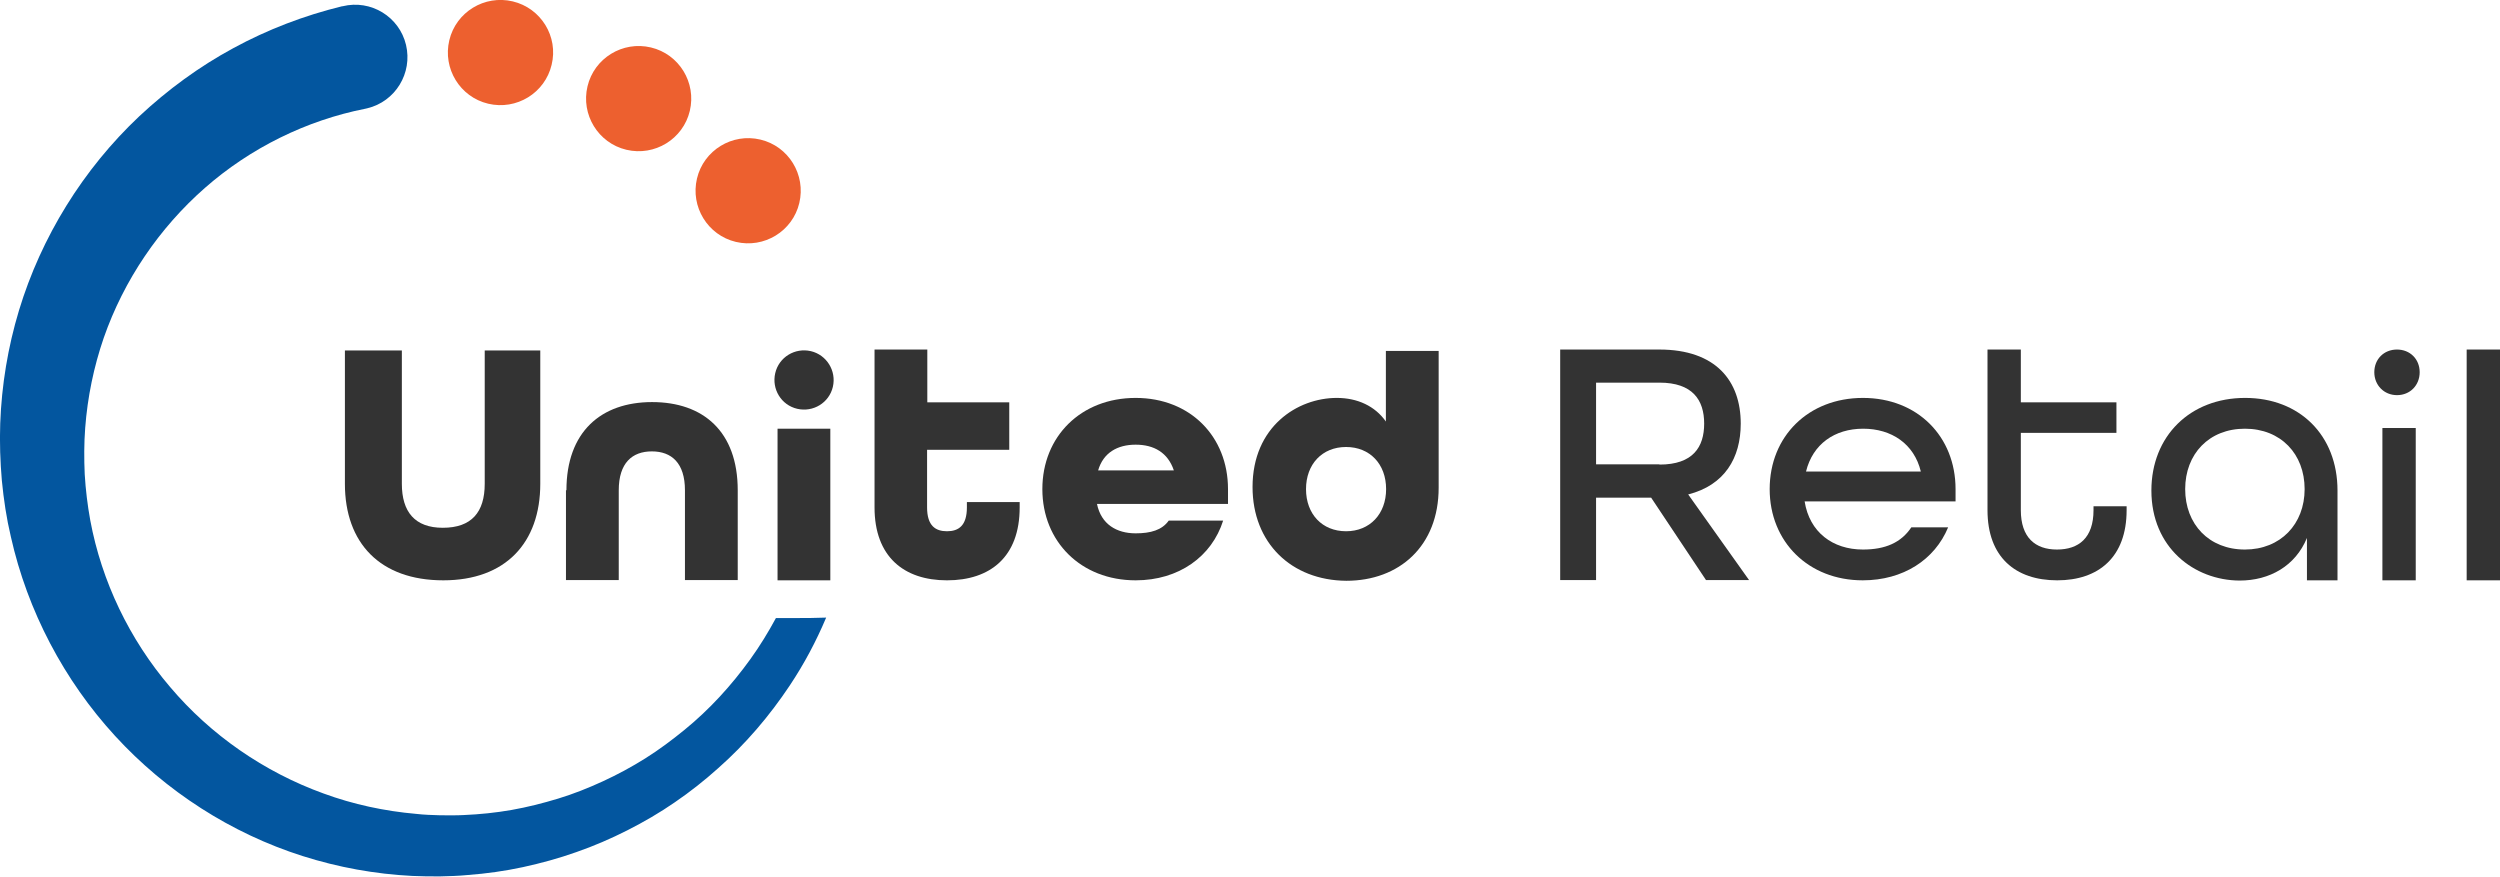
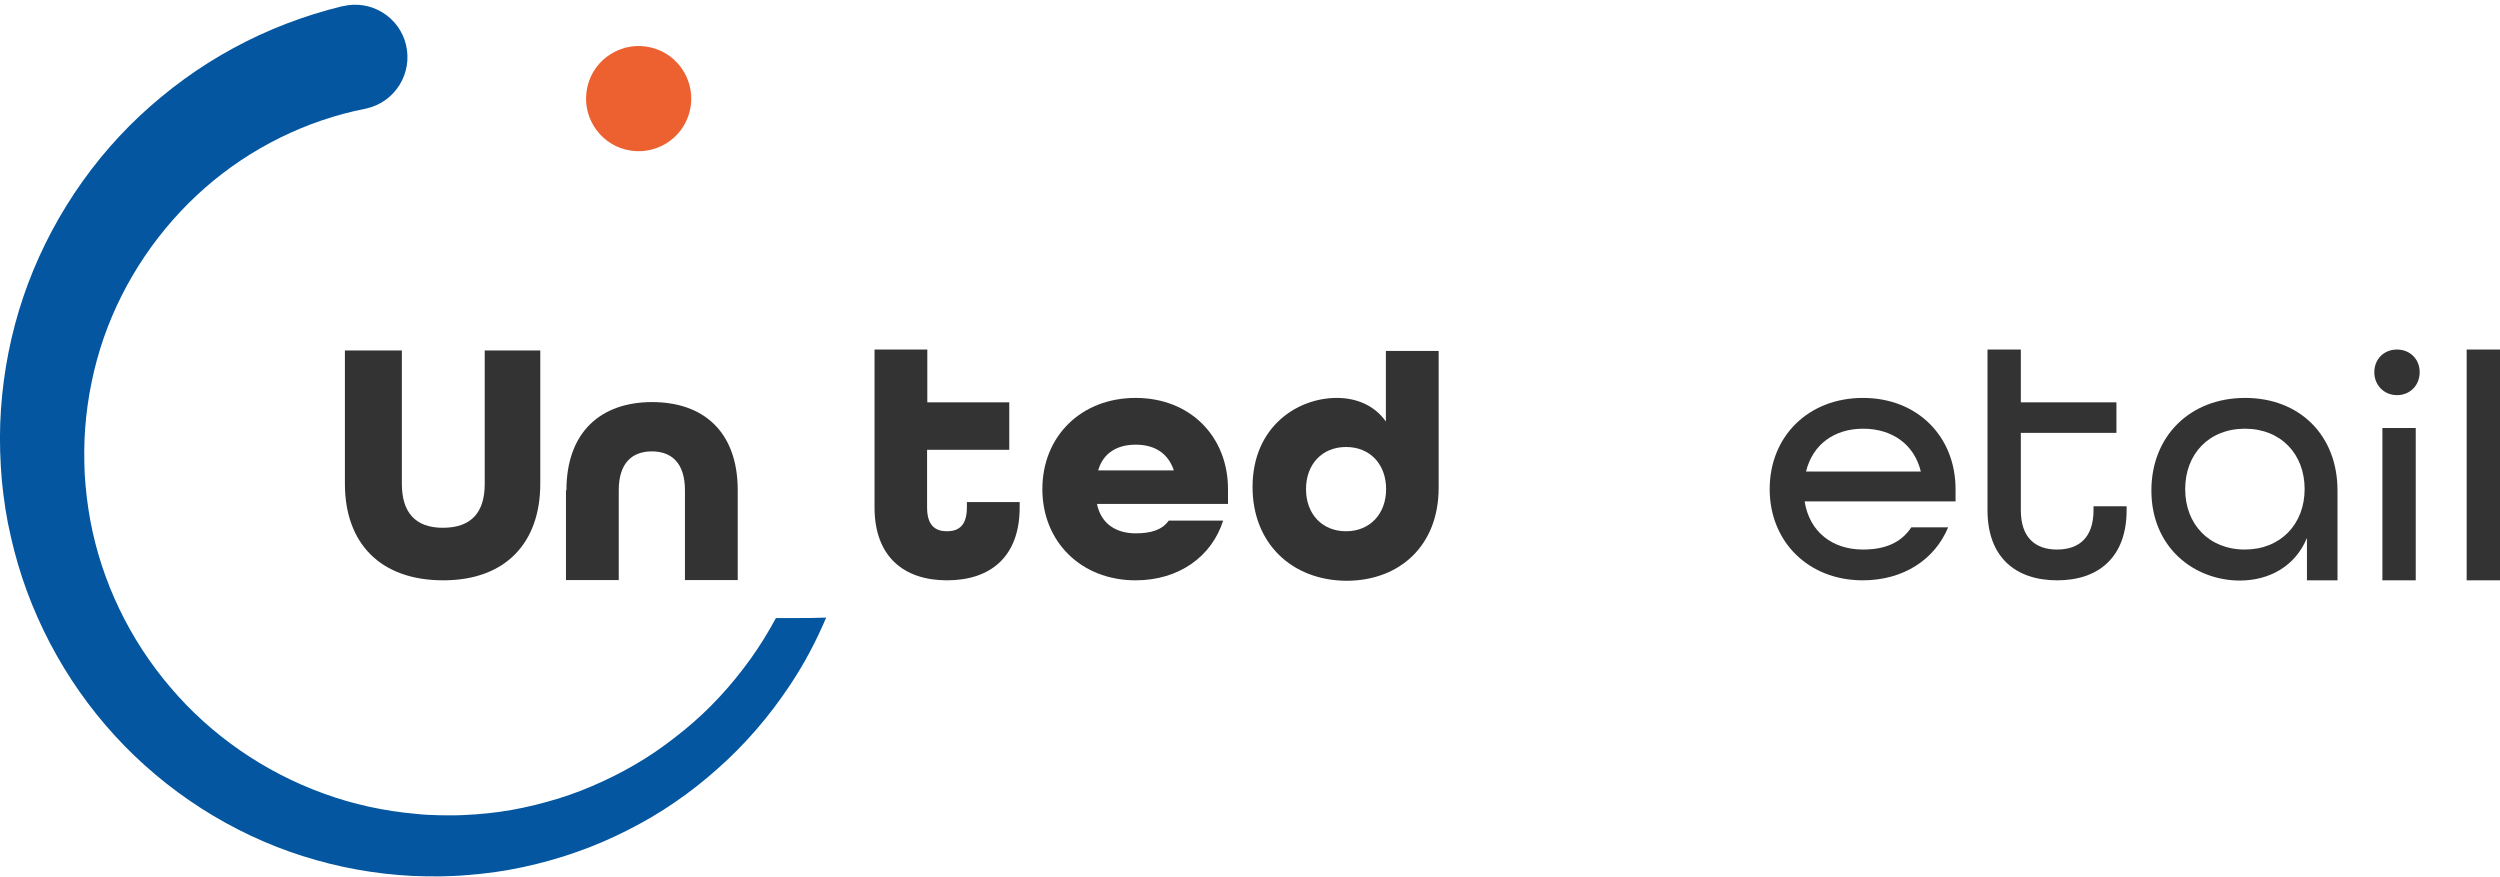
<svg xmlns="http://www.w3.org/2000/svg" version="1.1" id="Layer_1" x="0px" y="0px" viewBox="0 0 1080 378.7" style="enable-background:new 0 0 1080 378.7;" xml:space="preserve">
  <style type="text/css">
	.st0{fill:#333333;}
	.st1{fill:#ED602F;}
	.st2{fill:#03569F;}
</style>
  <g>
    <g>
-       <path class="st0" d="M674,151h42.8c24.5,0,35.2,13.6,35.2,32c0,14.9-7,26.6-22.7,30.6l26.3,37H737L713.3,215h-23.8v35.6H674V151z     M716.9,200.7c14.5,0,19.3-7.6,19.3-17.7c0-10.2-5-17.7-19.3-17.7h-27.4v35.3H716.9z" />
      <path class="st0" d="M764.5,211.3c0-22.8,16.7-39.4,40.3-39.4s40,16.7,40,39.4v5.3h-65.2c2.1,13.3,12.1,20.8,25.2,20.8    c9.7,0,16.5-3,20.9-9.6h15.9c-5.8,14-19.4,22.9-36.9,22.9C781.2,250.7,764.5,234,764.5,211.3z M829.8,203.7    c-2.9-12-12.7-18.5-24.9-18.5c-12.4,0-21.8,6.7-24.7,18.5H829.8z" />
      <path class="st0" d="M858.6,220.4V151H873v22.8h41.3V187H873v33.4c0,11.8,6.2,17,15.6,17c9.4,0,15.8-5,15.8-17v-1.7h14.3v1.7    c0,20.3-12.1,30.3-30,30.3C870.7,250.7,858.6,240.7,858.6,220.4z" />
      <path class="st0" d="M929.4,211.9c0-23.5,16.7-40,40.5-40c23.5,0,39.9,16.1,39.9,40v38.8h-13.2v-18.3c-5,12.1-16.1,18.4-29.1,18.4    C947.9,250.7,929.4,236.6,929.4,211.9z M995.6,211.3c0-15.2-10.3-26.1-25.8-26.1c-15.5,0-25.8,10.9-25.8,26.1s10.3,26.1,25.8,26.1    C985.2,237.4,995.6,226.4,995.6,211.3z" />
      <path class="st0" d="M1029.2,184.9h14.4v65.8h-14.4V184.9z" />
      <path class="st0" d="M1065.6,151h14.4v99.7h-14.4V151z" />
    </g>
    <path class="st0" d="M1025.7,160.8c0-5.6,4.1-9.8,9.8-9.8c5.6,0,9.8,4.1,9.8,9.8c0,5.6-4.1,9.9-9.8,9.9   C1029.9,170.7,1025.7,166.4,1025.7,160.8z" />
-     <path class="st1" d="M221.5,0.6c-12.2-2.9-24.5,4.6-27.4,16.8s4.6,24.5,16.8,27.4c12.2,2.9,24.5-4.6,27.4-16.8   C241.3,15.8,233.7,3.5,221.5,0.6z" />
    <path class="st1" d="M281.2,20.5c-12.2-2.9-24.5,4.6-27.4,16.8c-2.9,12.2,4.6,24.5,16.8,27.4c12.2,2.9,24.5-4.6,27.4-16.8   S293.4,23.4,281.2,20.5z" />
-     <path class="st1" d="M328.5,60.3c-12.2-2.9-24.5,4.6-27.4,16.8s4.6,24.5,16.8,27.4c12.2,2.9,24.5-4.6,27.4-16.8   S340.7,63.2,328.5,60.3z" />
    <path class="st2" d="M343,267c-2.6,0-5.2,0-7.8,0c-3.3,6.1-6.9,12-11,17.7c-8.2,11.4-17.7,21.8-28.5,30.6   c-5.4,4.4-11,8.6-16.9,12.3c-5.9,3.7-12,7-18.3,9.9c-6.3,2.9-12.8,5.5-19.4,7.5c-6.6,2-13.3,3.7-20.1,4.9   c-6.8,1.2-13.7,1.9-20.6,2.2c-3.4,0.2-6.9,0.1-10.3,0.1c-3.4-0.1-6.9-0.2-10.3-0.6c-13.7-1.2-27.2-4.1-40-8.8   c-25.7-9.3-48.8-25.3-66.3-46c-17.6-20.6-29.6-45.7-34.5-72c-1.2-6.6-2-13.2-2.4-19.9c-0.3-6.7-0.3-13.4,0.2-20   c1-13.3,3.7-26.4,8-38.9c8.7-25,24-47.5,43.7-64.8c19.7-17.3,43.9-29.2,69.2-34.2c0.3-0.1,0.6-0.1,0.9-0.2   c12.2-2.9,19.7-15.2,16.8-27.4C172.5,7.2,160.2-0.3,148,2.7l-0.2,0c-16.4,4-32.3,10.1-47,18.1c-14.8,8-28.4,18-40.6,29.4   c-24.3,22.9-42.4,52.2-52,83.9c-4.8,15.9-7.5,32.3-8.1,48.8c-0.3,8.2,0,16.5,0.7,24.7c0.8,8.2,2,16.3,3.9,24.3   c7.2,32.1,23,62,45,86c22,24,50.2,42.1,81,51.9c15.4,4.9,31.4,7.8,47.4,8.6c4,0.2,8,0.2,12,0.2c4-0.1,8-0.2,12-0.6   c8-0.6,15.9-1.7,23.8-3.4c7.8-1.7,15.5-3.8,23.1-6.5c7.5-2.6,14.9-5.8,22-9.4c7.1-3.6,14-7.6,20.5-12.1c6.6-4.5,12.8-9.4,18.7-14.7   c11.9-10.5,22.2-22.6,31-35.8c6.2-9.3,11.4-19.1,15.7-29.3C352.3,267,347.7,267,343,267z" />
    <g>
      <path class="st0" d="M149,209v-57.6h24.6V209c0,12.1,5.6,19,17.7,19c12.4,0,18.1-6.7,18.1-19v-57.6h24V209    c0,25.5-15,41.7-41.9,41.7C164.2,250.7,149,234.6,149,209z" />
      <path class="st0" d="M244.7,211.8c0-25.2,14.9-38.1,37-38.1c22.1,0,37,12.7,37,38.1v38.8h-22.8v-38.8c0-11.8-5.8-16.8-14.3-16.8    c-8.5,0-14.3,5-14.3,16.8v38.8h-22.8V211.8z" />
-       <path class="st0" d="M335.9,185.2h22.8v65.5h-22.8V185.2z" />
      <path class="st0" d="M377.8,219.2V151h22.8v22.8H436v20.5h-35.5v24.9c0,7.9,3.6,10.3,8.6,10.3c5,0,8.6-2.4,8.6-10.3v-2.3h22.8v2.3    c0,21.4-12.7,31.5-31.4,31.5C390.5,250.7,377.8,240.5,377.8,219.2z" />
      <path class="st0" d="M450.3,211.3c0-22.8,16.7-39.4,40.3-39.4s39.9,16.7,39.9,39.4v6.4h-56.6c1.8,8.8,8.5,12.7,16.7,12.7    c6.5,0,11.4-1.4,14.3-5.5h23.5c-4.9,15.5-19.1,25.8-37.8,25.8C467,250.7,450.3,234,450.3,211.3z M507.1,203.2    c-2.6-7.7-8.6-11.1-16.5-11.1c-7.9,0-14,3.5-16.2,11.1H507.1z" />
      <path class="st0" d="M541.1,210.4c0-26.1,19.4-38.5,36.4-38.5c8.9,0,16.5,3.5,21.2,10.2v-30.5h22.8v59.1c0,25.2-17,40.2-39.9,40.2    C557.8,250.7,541.1,234.5,541.1,210.4z M598.8,211.3c0-10.8-7-18.2-17.3-18.2s-17.3,7.4-17.3,18.2c0,10.8,7,18.2,17.3,18.2    S598.8,222,598.8,211.3z" />
-       <path class="st0" d="M350.3,151.7c-6.9-1.6-13.8,2.6-15.4,9.5c-1.6,6.9,2.6,13.8,9.5,15.4c6.9,1.6,13.8-2.6,15.4-9.5    C361.4,160.2,357.1,153.3,350.3,151.7z" />
    </g>
  </g>
</svg>